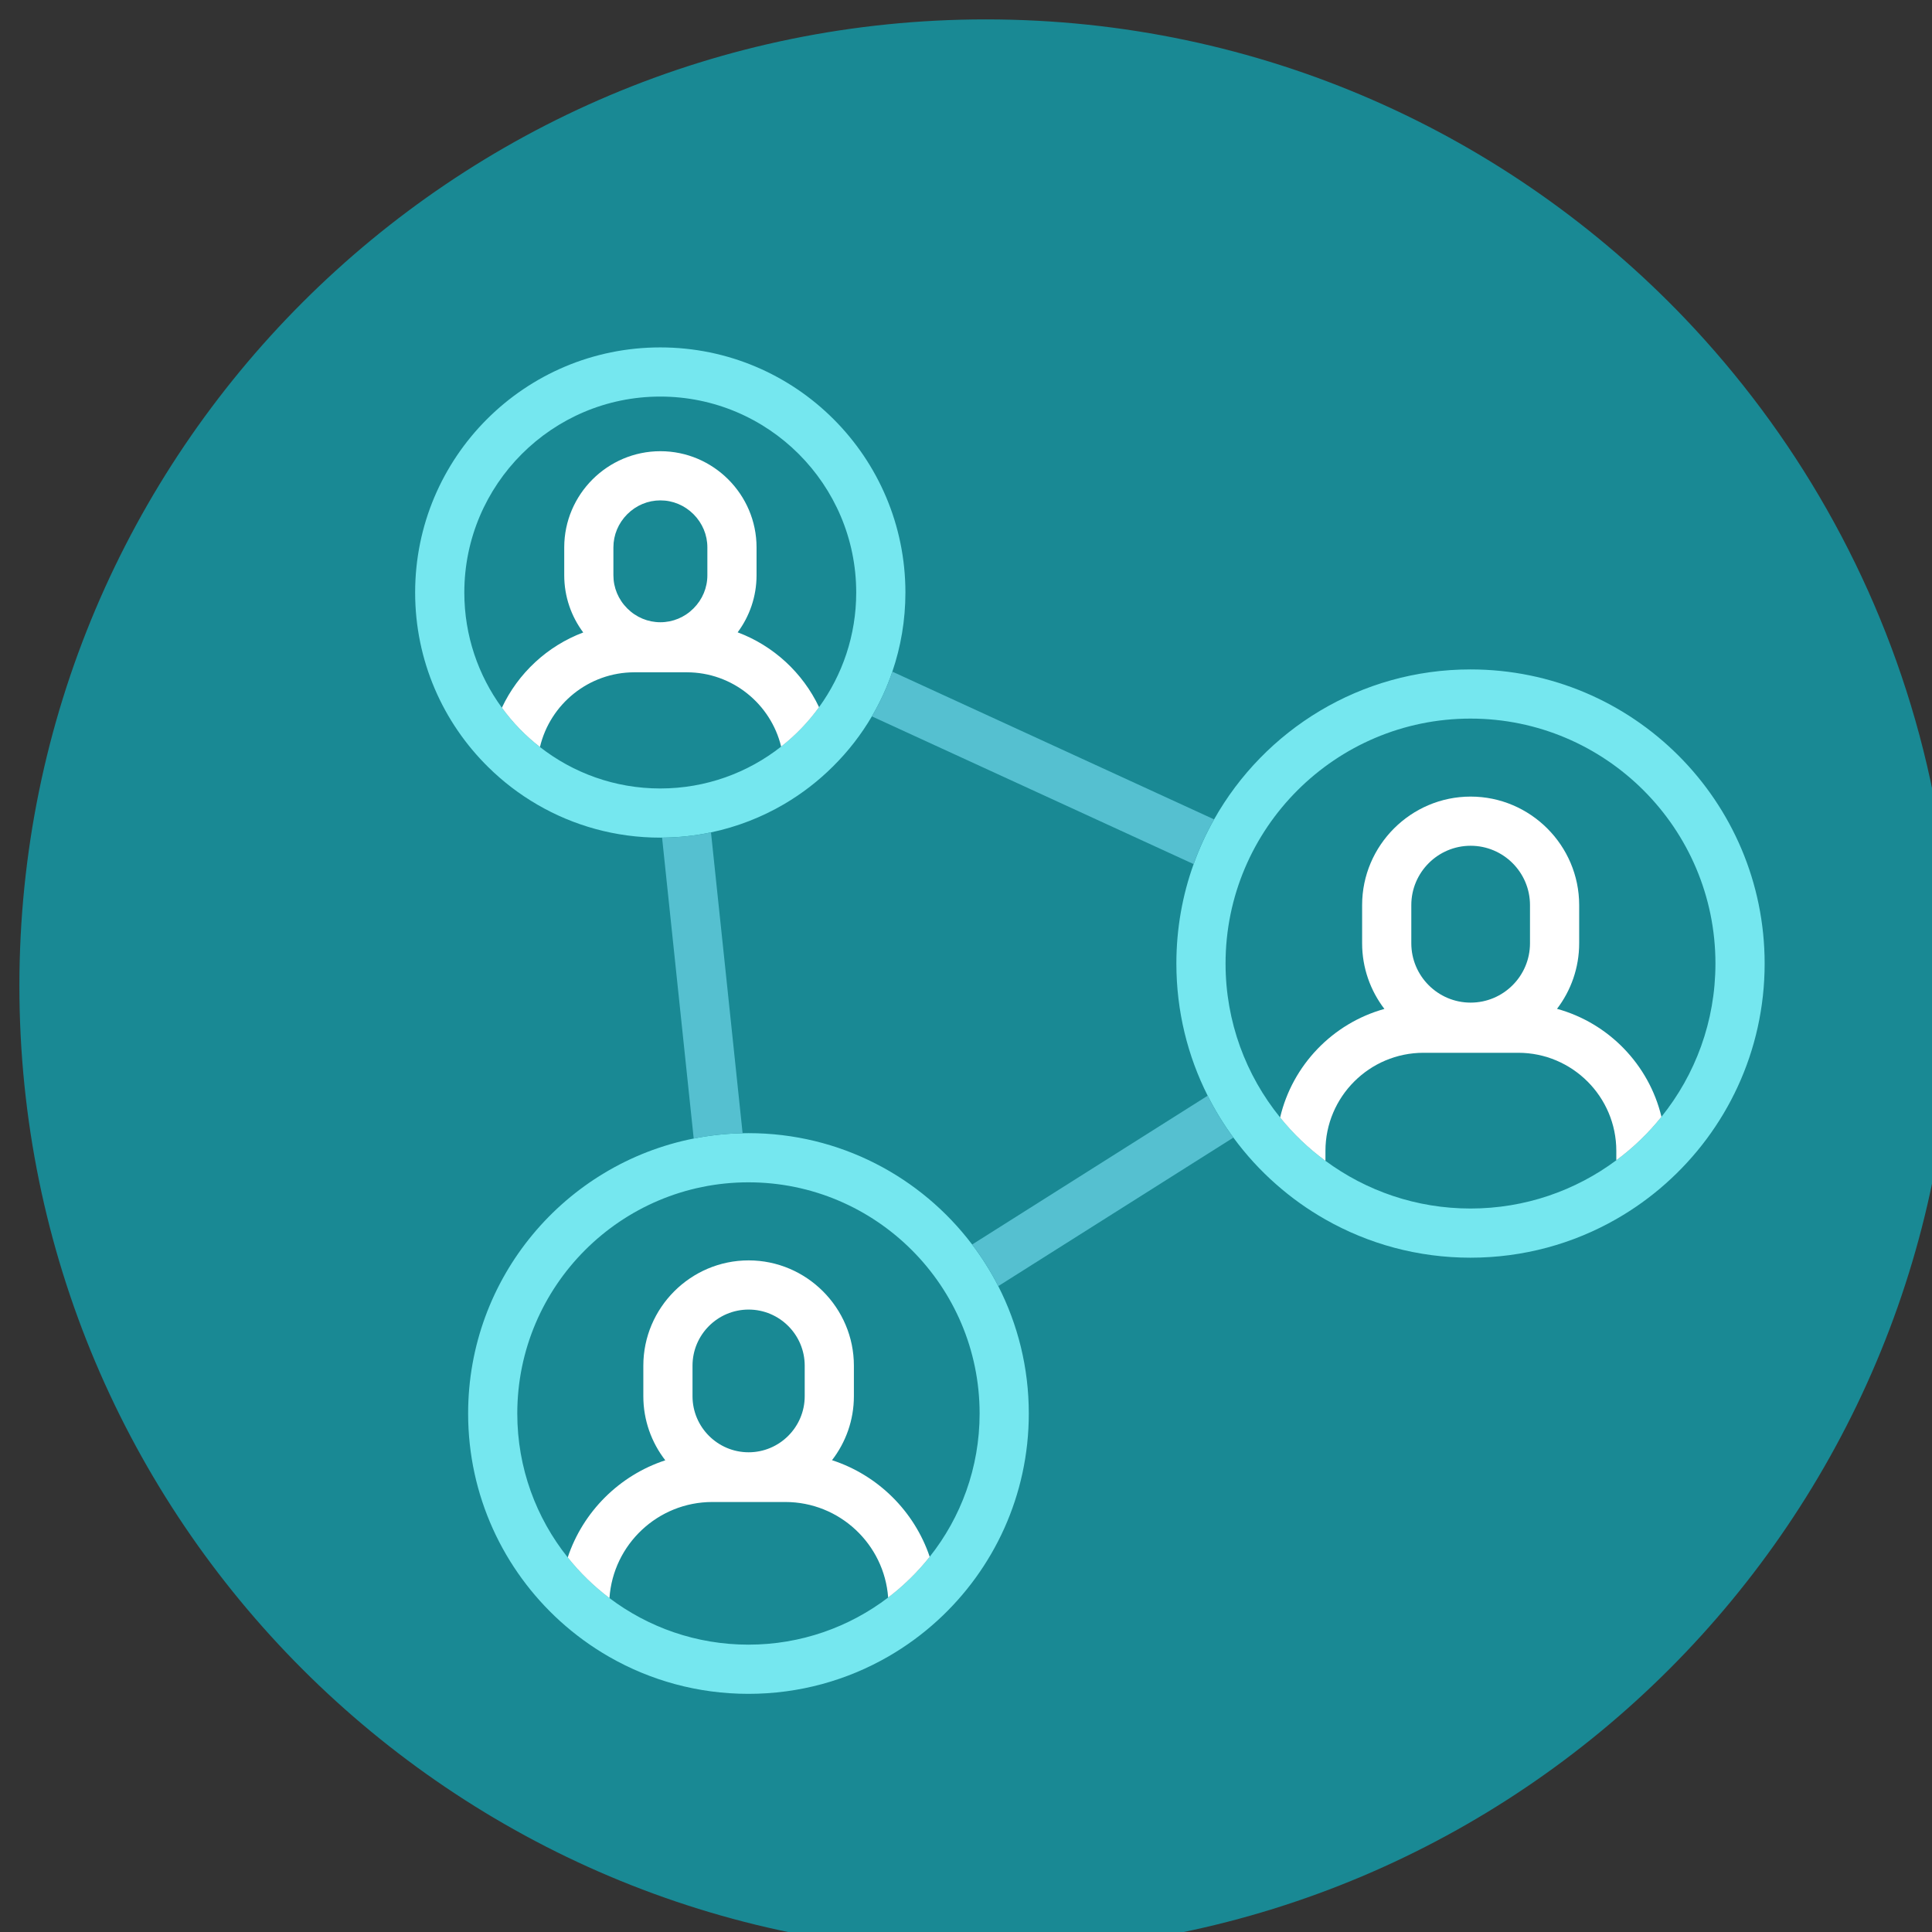
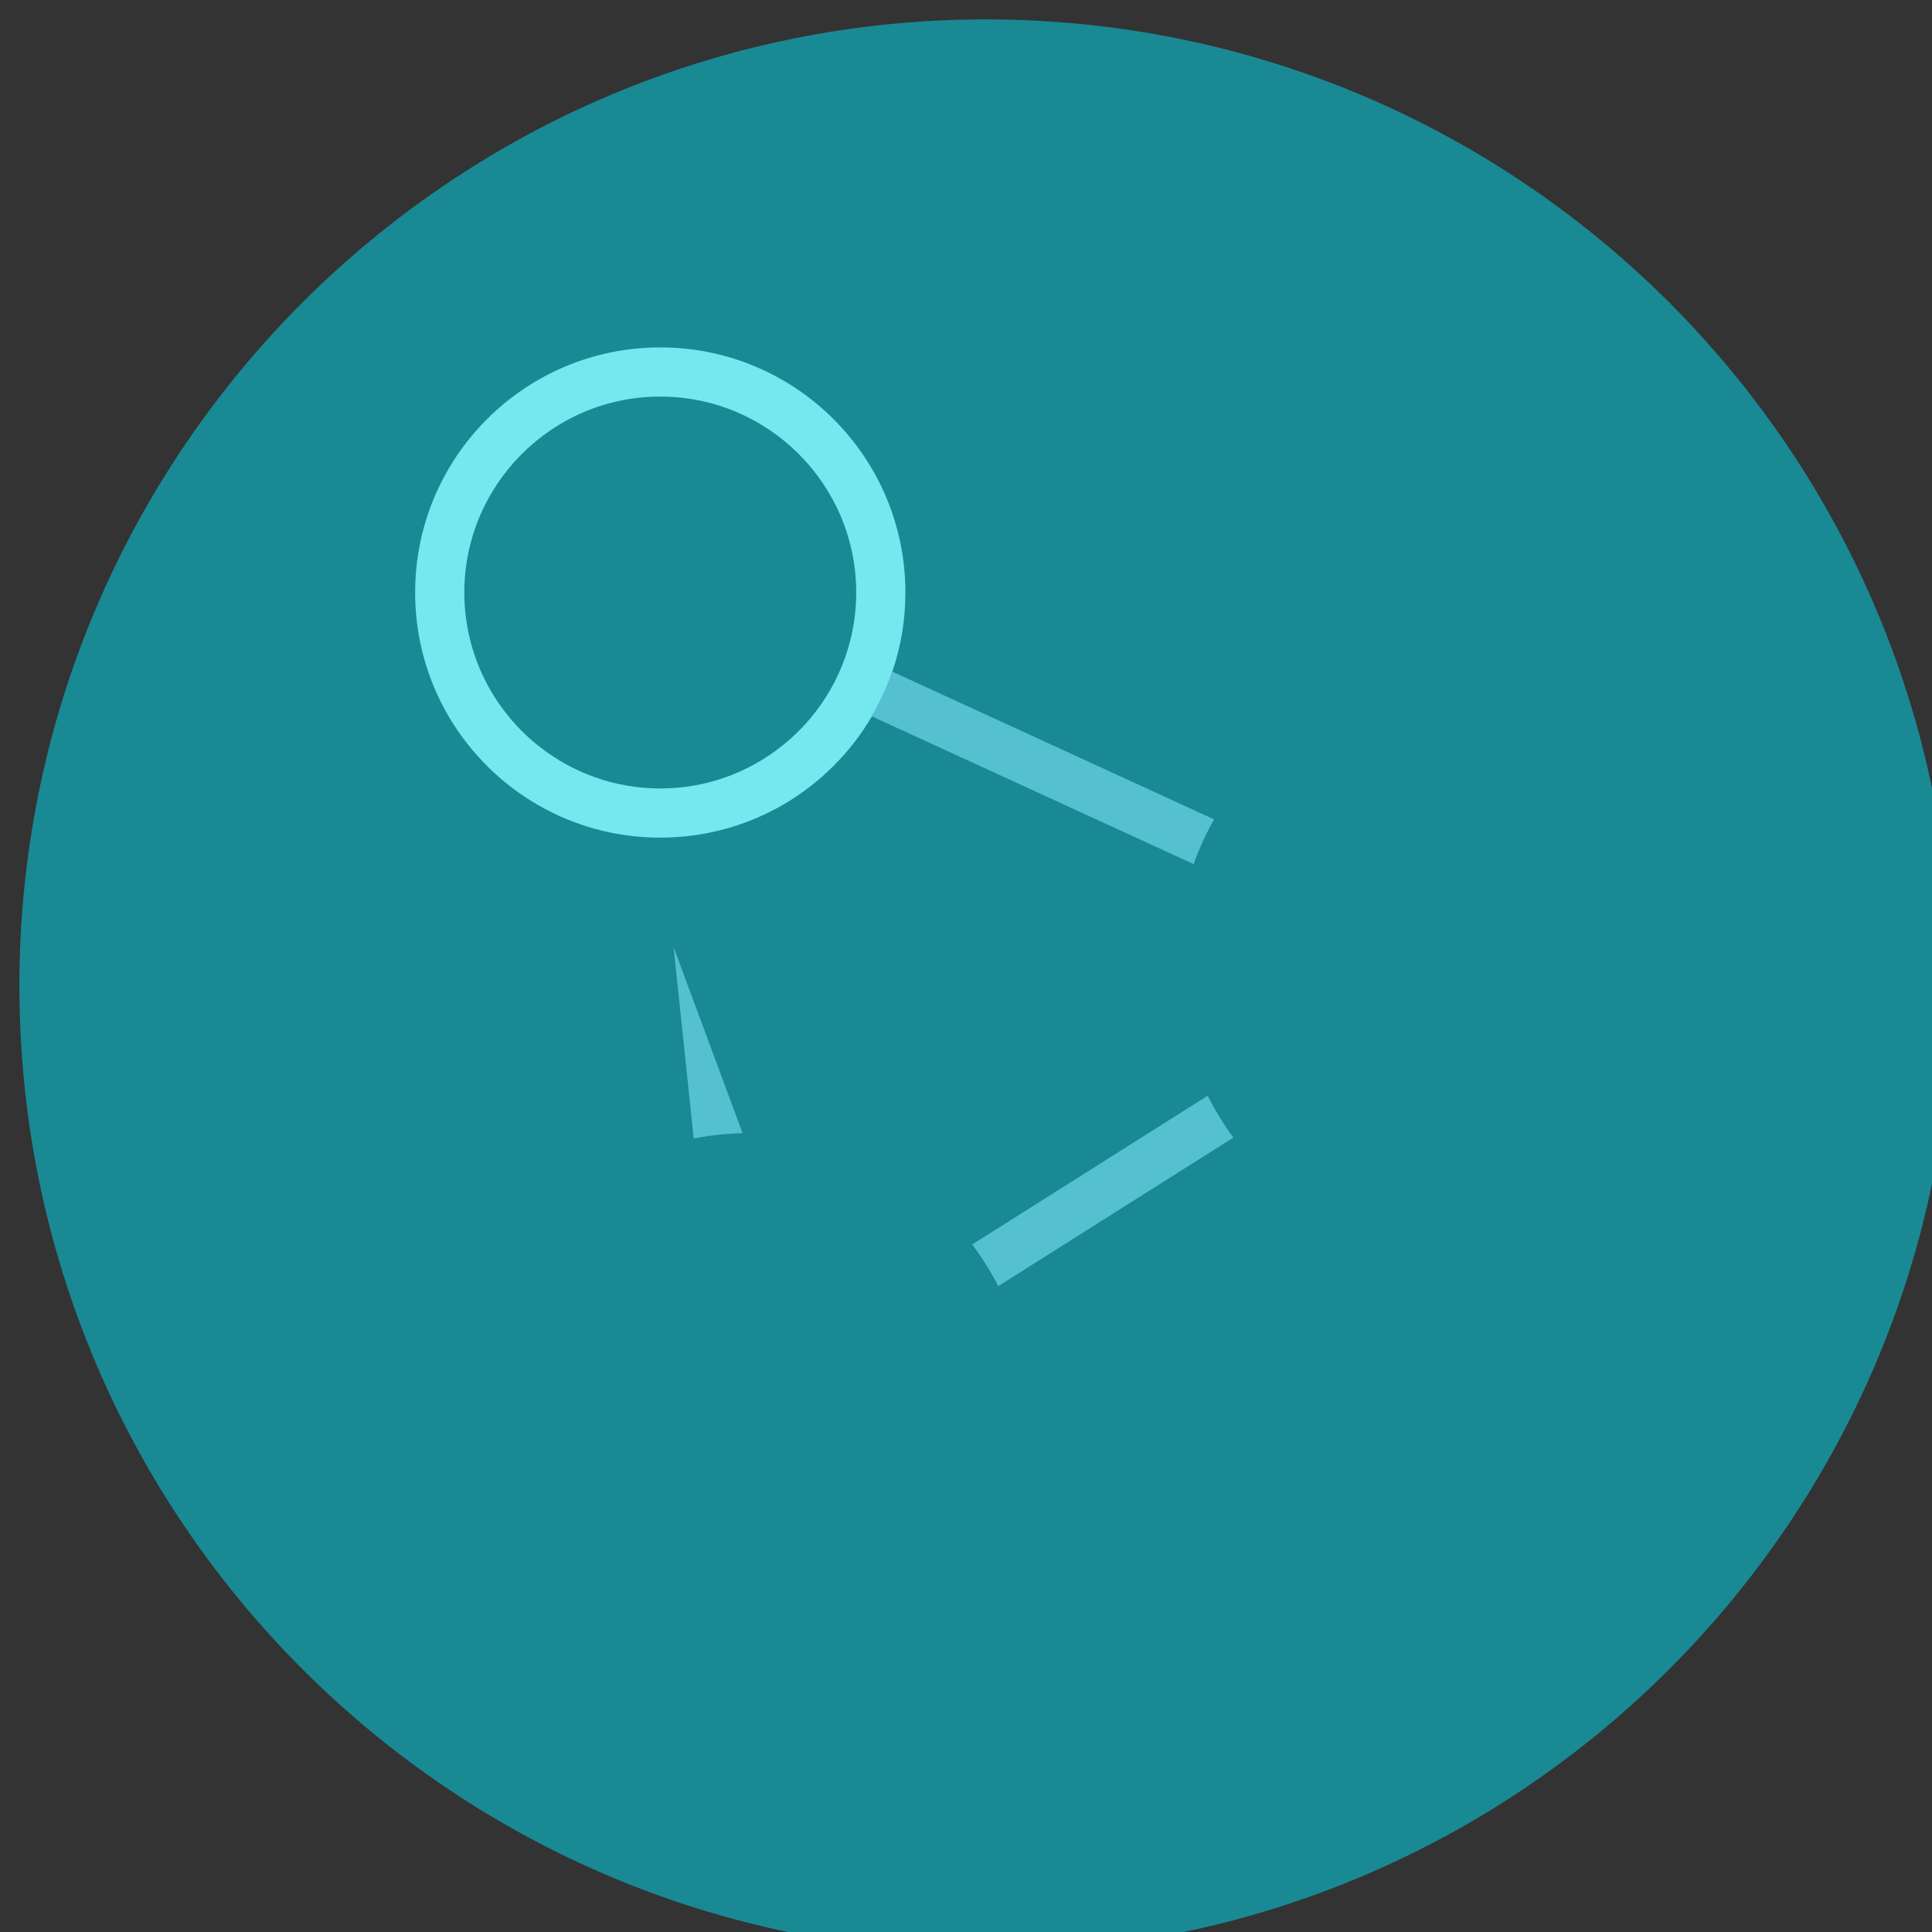
<svg xmlns="http://www.w3.org/2000/svg" version="1.0" x="0px" y="0px" width="153px" height="153px" viewBox="-1.536 -1.536 153 153" enable-background="new -1.536 -1.536 153 153" xml:space="preserve">
  <rect x="-1.536" y="-1.536" width="153" height="153" fill="#333333" stroke="none" />
  <defs>
</defs>
  <path fill="#198994" d="M153.071,76.536c0,42.271-34.271,76.535-76.535,76.535C34.266,153.071,0,118.806,0,76.536  C0,34.266,34.266,0,76.536,0c21.763,0,41.399,9.085,55.345,23.668c4.335,4.545,8.127,9.622,11.247,15.125  C149.455,49.93,153.071,62.813,153.071,76.536" />
  <path fill="#75E7EF" d="M50.752,25.976c-10.721,0-19.412,8.69-19.412,19.412c0,5.411,2.211,10.301,5.784,13.82  c1.166,1.152,2.476,2.156,3.903,2.982c2.86,1.661,6.181,2.609,9.726,2.609c0.047,0,0.097,0,0.145-0.002  c1.327-0.009,2.624-0.151,3.873-0.415c2.062-0.434,4-1.193,5.764-2.222c1.427-0.835,2.738-1.845,3.9-3.005  c1.188-1.177,2.226-2.509,3.074-3.961c0.654-1.116,1.202-2.298,1.622-3.542c0.67-1.964,1.035-4.073,1.035-6.265  C70.164,34.666,61.474,25.976,50.752,25.976 M63.326,54.468c-0.849,1.176-1.861,2.228-3.002,3.121  c-2.637,2.076-5.962,3.316-9.572,3.316c-3.589,0-6.896-1.227-9.528-3.282c-1.146-0.89-2.161-1.938-3.015-3.113  c-1.87-2.562-2.974-5.714-2.974-9.122c0-8.557,6.96-15.518,15.517-15.518s15.518,6.96,15.518,15.518  C66.27,48.776,65.176,51.914,63.326,54.468" />
-   <path fill="#FFFFFF" d="M56.88,48.54c0.941-1.266,1.497-2.83,1.497-4.518v-2.209c0-4.19-3.427-7.617-7.614-7.617  c-4.189,0-7.616,3.427-7.616,7.617v2.209c0,1.694,0.559,3.261,1.505,4.529c-2.841,1.068-5.161,3.227-6.443,5.959  c0.854,1.174,1.87,2.223,3.015,3.112c0.802-3.388,3.853-5.917,7.483-5.917h4.143c3.619,0,6.66,2.513,7.475,5.884  c1.141-0.893,2.153-1.944,3.002-3.121C62.038,51.747,59.718,49.6,56.88,48.54 M54.482,44.022c0,0.985-0.39,1.917-1.096,2.623  c-0.706,0.707-1.639,1.096-2.624,1.096c-0.987,0-1.919-0.389-2.625-1.096c-0.707-0.707-1.096-1.638-1.096-2.623v-2.209  c0-0.984,0.39-1.917,1.096-2.626c0.707-0.707,1.639-1.096,2.625-1.096c0.985,0,1.917,0.39,2.624,1.096  c0.707,0.71,1.096,1.642,1.096,2.626V44.022z" />
-   <path fill="#75E7EF" d="M77.519,100.316c-0.595-1.163-1.288-2.265-2.069-3.296c-4.054-5.358-10.479-8.819-17.712-8.819  c-0.156,0-0.312,0.003-0.464,0.006c-1.325,0.025-2.618,0.17-3.873,0.42c-10.188,2.015-17.865,11-17.865,21.776  c0,6.516,2.806,12.374,7.277,16.437c1.19,1.078,2.495,2.033,3.9,2.837c3.247,1.861,7.011,2.927,11.025,2.927  c4.034,0,7.82-1.077,11.08-2.96c1.405-0.81,2.712-1.77,3.9-2.857c4.437-4.059,7.219-9.895,7.219-16.383  C79.937,106.77,79.066,103.343,77.519,100.316 M72.089,121.75c-0.957,1.21-2.064,2.295-3.291,3.227  c-3.074,2.34-6.91,3.731-11.061,3.731c-4.131,0-7.942-1.374-11.008-3.688c-1.233-0.93-2.345-2.012-3.305-3.219  c-2.501-3.13-3.995-7.092-3.995-11.398c0-10.095,8.212-18.308,18.308-18.308c10.093,0,18.305,8.213,18.305,18.308  C76.042,114.685,74.565,118.629,72.089,121.75" />
-   <path fill="#FFFFFF" d="M64.353,114.1c1.087-1.407,1.733-3.166,1.733-5.068v-2.417c0-4.588-3.752-8.338-8.337-8.338  c-4.587,0-8.338,3.75-8.338,8.338v2.417c0,1.905,0.649,3.67,1.739,5.077c-3.633,1.19-6.521,4.067-7.726,7.691  c0.96,1.208,2.073,2.29,3.305,3.22c0.287-4.243,3.831-7.609,8.146-7.609h5.781c4.301,0,7.836,3.344,8.143,7.566  c1.226-0.932,2.334-2.017,3.291-3.227C70.874,118.139,67.982,115.278,64.353,114.1 M62.191,109.032c0,2.448-1.995,4.442-4.442,4.442  c-2.451,0-4.443-1.994-4.443-4.442v-2.417c0-2.451,1.992-4.443,4.443-4.443c2.448,0,4.442,1.992,4.442,4.443V109.032z" />
-   <path fill="#75E7EF" d="M114.917,51.477c-8.716,0-16.313,4.788-20.306,11.876c-0.637,1.124-1.179,2.309-1.621,3.542  c-0.886,2.459-1.366,5.11-1.366,7.875c0,3.765,0.893,7.319,2.479,10.465c0.587,1.166,1.269,2.276,2.037,3.32  c0.995,1.356,2.133,2.601,3.396,3.708c1.194,1.054,2.498,1.985,3.896,2.778c3.388,1.926,7.308,3.023,11.486,3.023  c4.2,0,8.143-1.111,11.547-3.059c1.395-0.799,2.702-1.736,3.895-2.797c4.816-4.268,7.851-10.499,7.851-17.439  C138.208,61.907,127.78,51.477,114.917,51.477 M130.039,86.905c-1.037,1.293-2.239,2.454-3.575,3.443  c-3.227,2.401-7.224,3.822-11.547,3.822c-4.299,0-8.271-1.404-11.486-3.777c-1.341-0.984-2.549-2.14-3.59-3.433  c-2.703-3.333-4.322-7.575-4.322-12.19c0-10.696,8.702-19.398,19.398-19.398s19.397,8.702,19.397,19.398  C134.314,79.361,132.715,83.581,130.039,86.905" />
-   <path fill="#FFFFFF" d="M121.768,78.356c1.102-1.446,1.755-3.247,1.755-5.191v-3.024c0-4.727-3.866-8.593-8.596-8.593  c-4.727,0-8.593,3.867-8.593,8.593v3.024c0,1.947,0.658,3.752,1.764,5.199c-4.087,1.133-7.286,4.448-8.258,8.597  c1.041,1.294,2.248,2.448,3.59,3.433v-0.79c0-4.281,3.482-7.767,7.767-7.767h7.5c4.284,0,7.767,3.485,7.767,7.767v0.745  c1.336-0.99,2.538-2.149,3.575-3.443C129.05,82.773,125.849,79.477,121.768,78.356 M119.628,73.165c0,2.59-2.108,4.699-4.701,4.699  c-2.59,0-4.698-2.108-4.698-4.699v-3.024c0-2.59,2.108-4.699,4.698-4.699c2.593,0,4.701,2.108,4.701,4.699V73.165z" />
-   <path fill="#55C0D0" d="M57.273,88.207c-1.325,0.025-2.618,0.17-3.873,0.42l-1.6-15.219l-0.409-3.895l-0.495-4.715  c1.327-0.009,2.624-0.151,3.873-0.415l0.498,4.738l0.415,3.934L57.273,88.207z" />
+   <path fill="#55C0D0" d="M57.273,88.207c-1.325,0.025-2.618,0.17-3.873,0.42l-1.6-15.219l-0.409-3.895l-0.495-4.715  l0.498,4.738l0.415,3.934L57.273,88.207z" />
  <path fill="#55C0D0" d="M94.611,63.353c-0.637,1.124-1.18,2.309-1.621,3.542L67.507,55.194c0.654-1.116,1.202-2.298,1.622-3.542  L94.611,63.353z" />
  <path fill="#55C0D0" d="M96.138,88.554l-18.619,11.762c-0.595-1.162-1.288-2.265-2.07-3.296l18.653-11.784  C94.689,86.402,95.372,87.511,96.138,88.554" />
</svg>